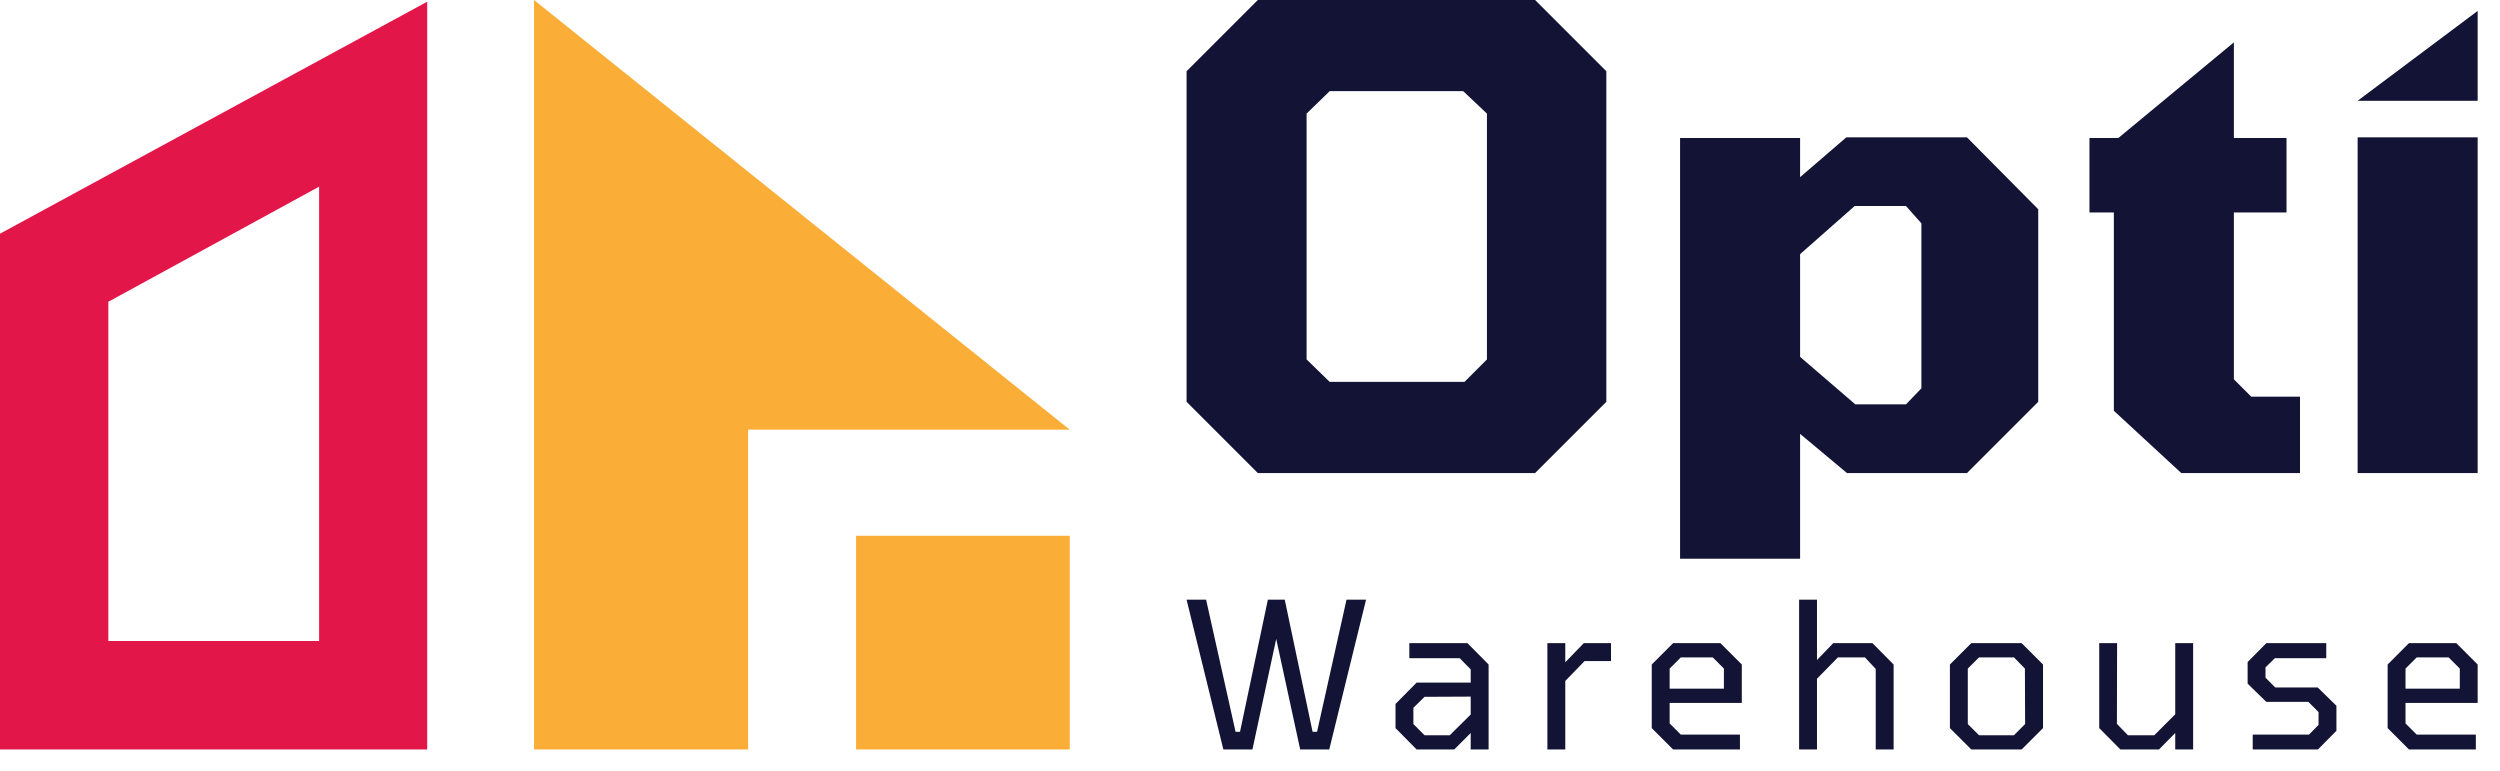
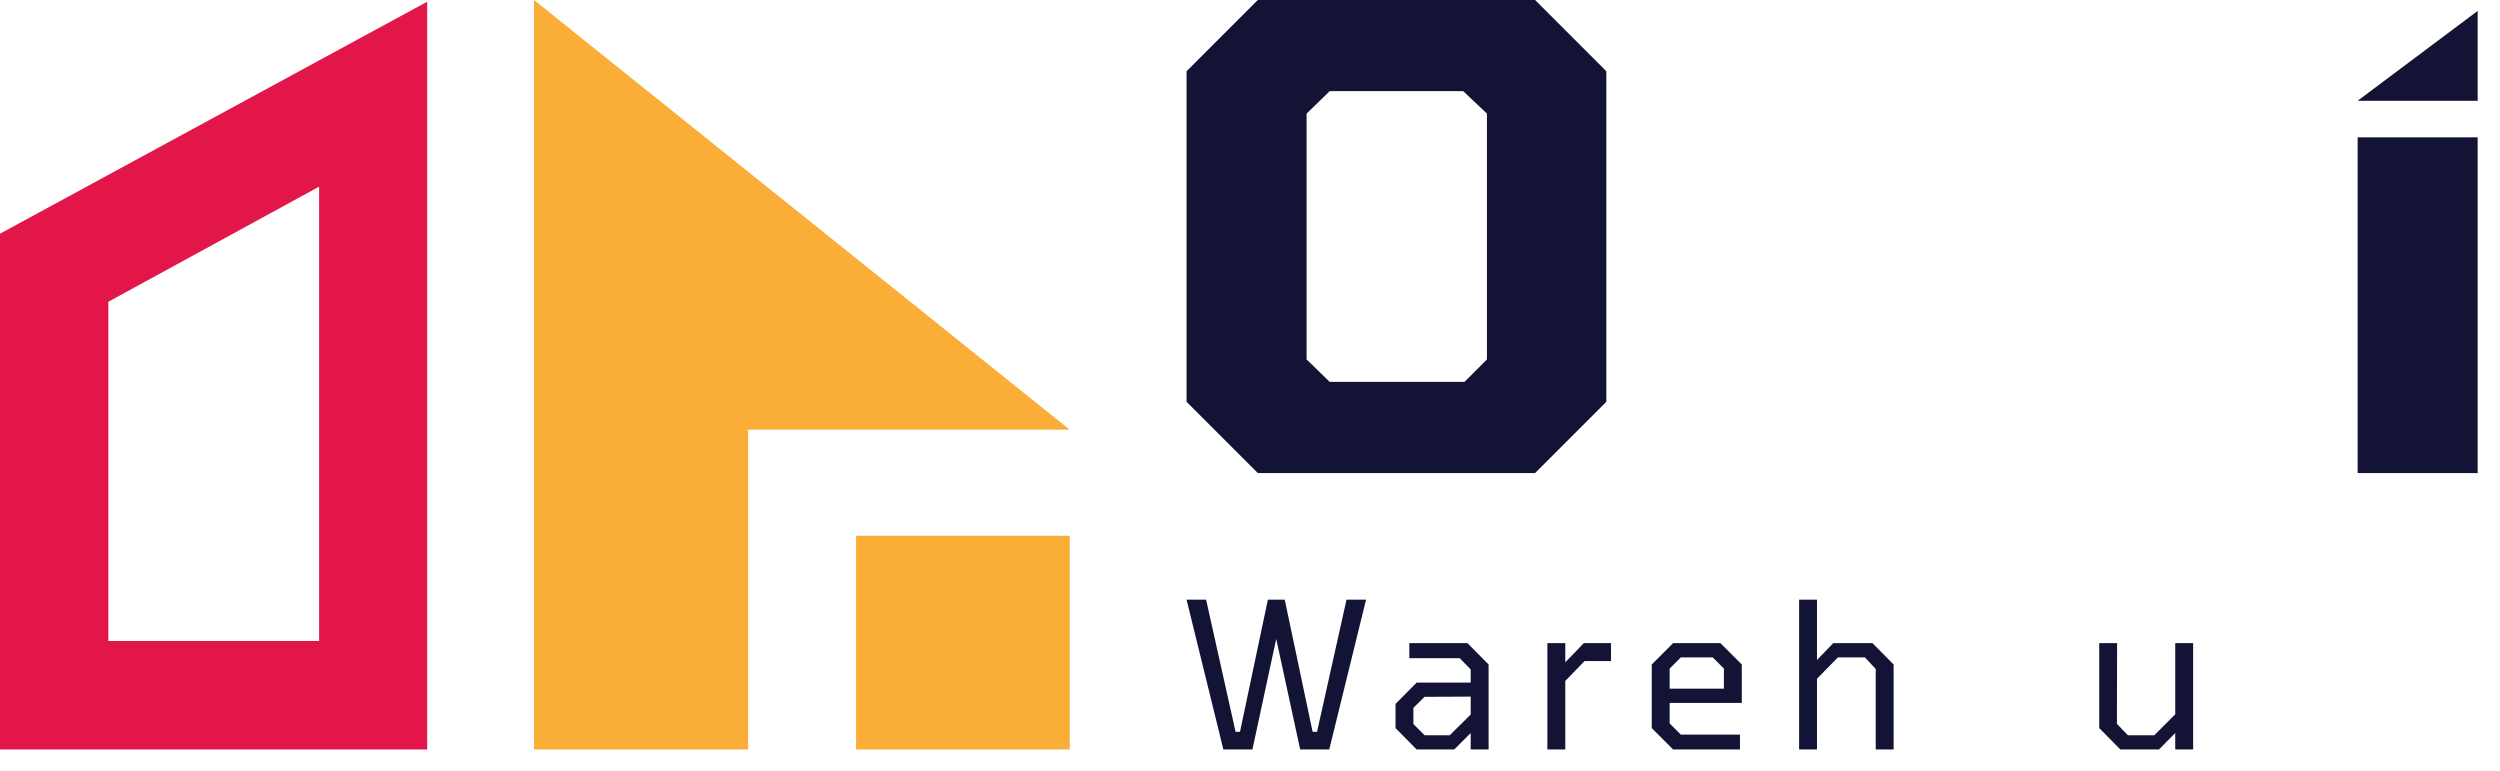
<svg xmlns="http://www.w3.org/2000/svg" width="107" height="33" viewBox="0 0 107 33" fill="none">
  <g id="Vector">
    <path fill-rule="evenodd" clip-rule="evenodd" d="M4.637 12.915L4.637 27.434H13.658L13.658 7.988L4.637 12.915ZM0 10.002L1.02656e-05 32.077H18.284L18.284 0.073L0 10.002Z" fill="#E21648" />
    <path d="M45.785 18.391L22.856 6.96934e-05V32.077H32.02L32.02 18.391H45.785Z" fill="#FAAD37" />
    <path d="M36.64 22.931H45.785V32.077H36.64V22.931Z" fill="#FAAD37" />
    <path d="M53.834 20.246L50.785 17.197V3.049L53.834 6.10352e-05H65.702L68.751 3.049V17.197L65.702 20.246H53.834ZM56.911 16.345H62.68L63.641 15.383V4.862L62.625 3.901H56.911L55.922 4.862V15.383L56.911 16.345Z" fill="#131335" />
-     <path d="M71.907 23.914V5.906H77.044V7.582L79.022 5.879H84.187L87.236 8.955V17.197L84.187 20.246H79.05L77.044 18.57V23.914H71.907ZM79.407 17.306H81.577L82.236 16.62V9.56L81.577 8.818H79.379L77.044 10.878V15.274L79.407 17.306Z" fill="#131335" />
-     <path d="M93.358 20.246L90.473 17.581V9.093H89.429V5.906H90.665L95.61 1.813V5.906H97.863V9.093H95.61V16.235L96.352 16.977H98.44V20.246H93.358Z" fill="#131335" />
    <path d="M100.907 4.313L106.044 0.467V4.313H100.907ZM100.907 20.246V5.879H106.044V20.246H100.907Z" fill="#131335" />
    <path d="M52.36 32.077L50.785 25.666H51.621L52.882 31.32H53.073L54.265 25.666H54.987L56.179 31.32H56.37L57.631 25.666H58.467L56.892 32.077H55.648L54.622 27.345L53.604 32.077H52.36Z" fill="#131335" />
    <path d="M60.632 32.077L59.728 31.163V30.128L60.632 29.215H62.946V28.65L62.476 28.171H60.319V27.527H62.807L63.712 28.441V32.077H62.946V31.372L62.242 32.077H60.632ZM60.971 31.468H62.05L62.946 30.581V29.815L60.971 29.824L60.493 30.294V30.989L60.971 31.468Z" fill="#131335" />
    <path d="M66.228 32.077V27.527H66.994V28.345L67.785 27.527H68.951V28.293H67.82L66.994 29.145V32.077H66.228Z" fill="#131335" />
    <path d="M71.609 32.077L70.695 31.163V28.441L71.609 27.527H73.635L74.549 28.441V30.085H71.461V30.963L71.939 31.442H74.47V32.077H71.609ZM71.461 29.476H73.783V28.615L73.305 28.136H71.939L71.461 28.615V29.476Z" fill="#131335" />
    <path d="M77.002 32.077V25.666H77.767V28.249L78.463 27.527H80.142L81.047 28.441V32.077H80.281V28.632L79.82 28.136H78.663L77.767 29.05V32.077H77.002Z" fill="#131335" />
-     <path d="M84.37 32.077L83.456 31.163V28.441L84.37 27.527H86.527L87.441 28.441V31.163L86.527 32.077H84.37ZM84.7 31.468H86.197L86.675 30.989L86.666 28.615L86.197 28.136H84.7L84.222 28.615V30.989L84.7 31.468Z" fill="#131335" />
    <path d="M90.752 32.077L89.847 31.163V27.527H90.612L90.604 30.981L91.073 31.468H92.204L93.1 30.572V27.527H93.866V32.077H93.1V31.372L92.404 32.077H90.752Z" fill="#131335" />
-     <path d="M96.416 32.077V31.442H98.825L99.234 31.024V30.476L98.799 30.041H96.998L96.198 29.259V28.336L96.998 27.527H99.564V28.171H97.364L96.964 28.563V29.006L97.381 29.424H99.199L99.999 30.207V31.277L99.208 32.077H96.416Z" fill="#131335" />
-     <path d="M103.104 32.077L102.191 31.163V28.441L103.104 27.527H105.131L106.044 28.441V30.085H102.956V30.963L103.435 31.442H105.966V32.077H103.104ZM102.956 29.476H105.279V28.615L104.8 28.136H103.435L102.956 28.615V29.476Z" fill="#131335" />
  </g>
</svg>